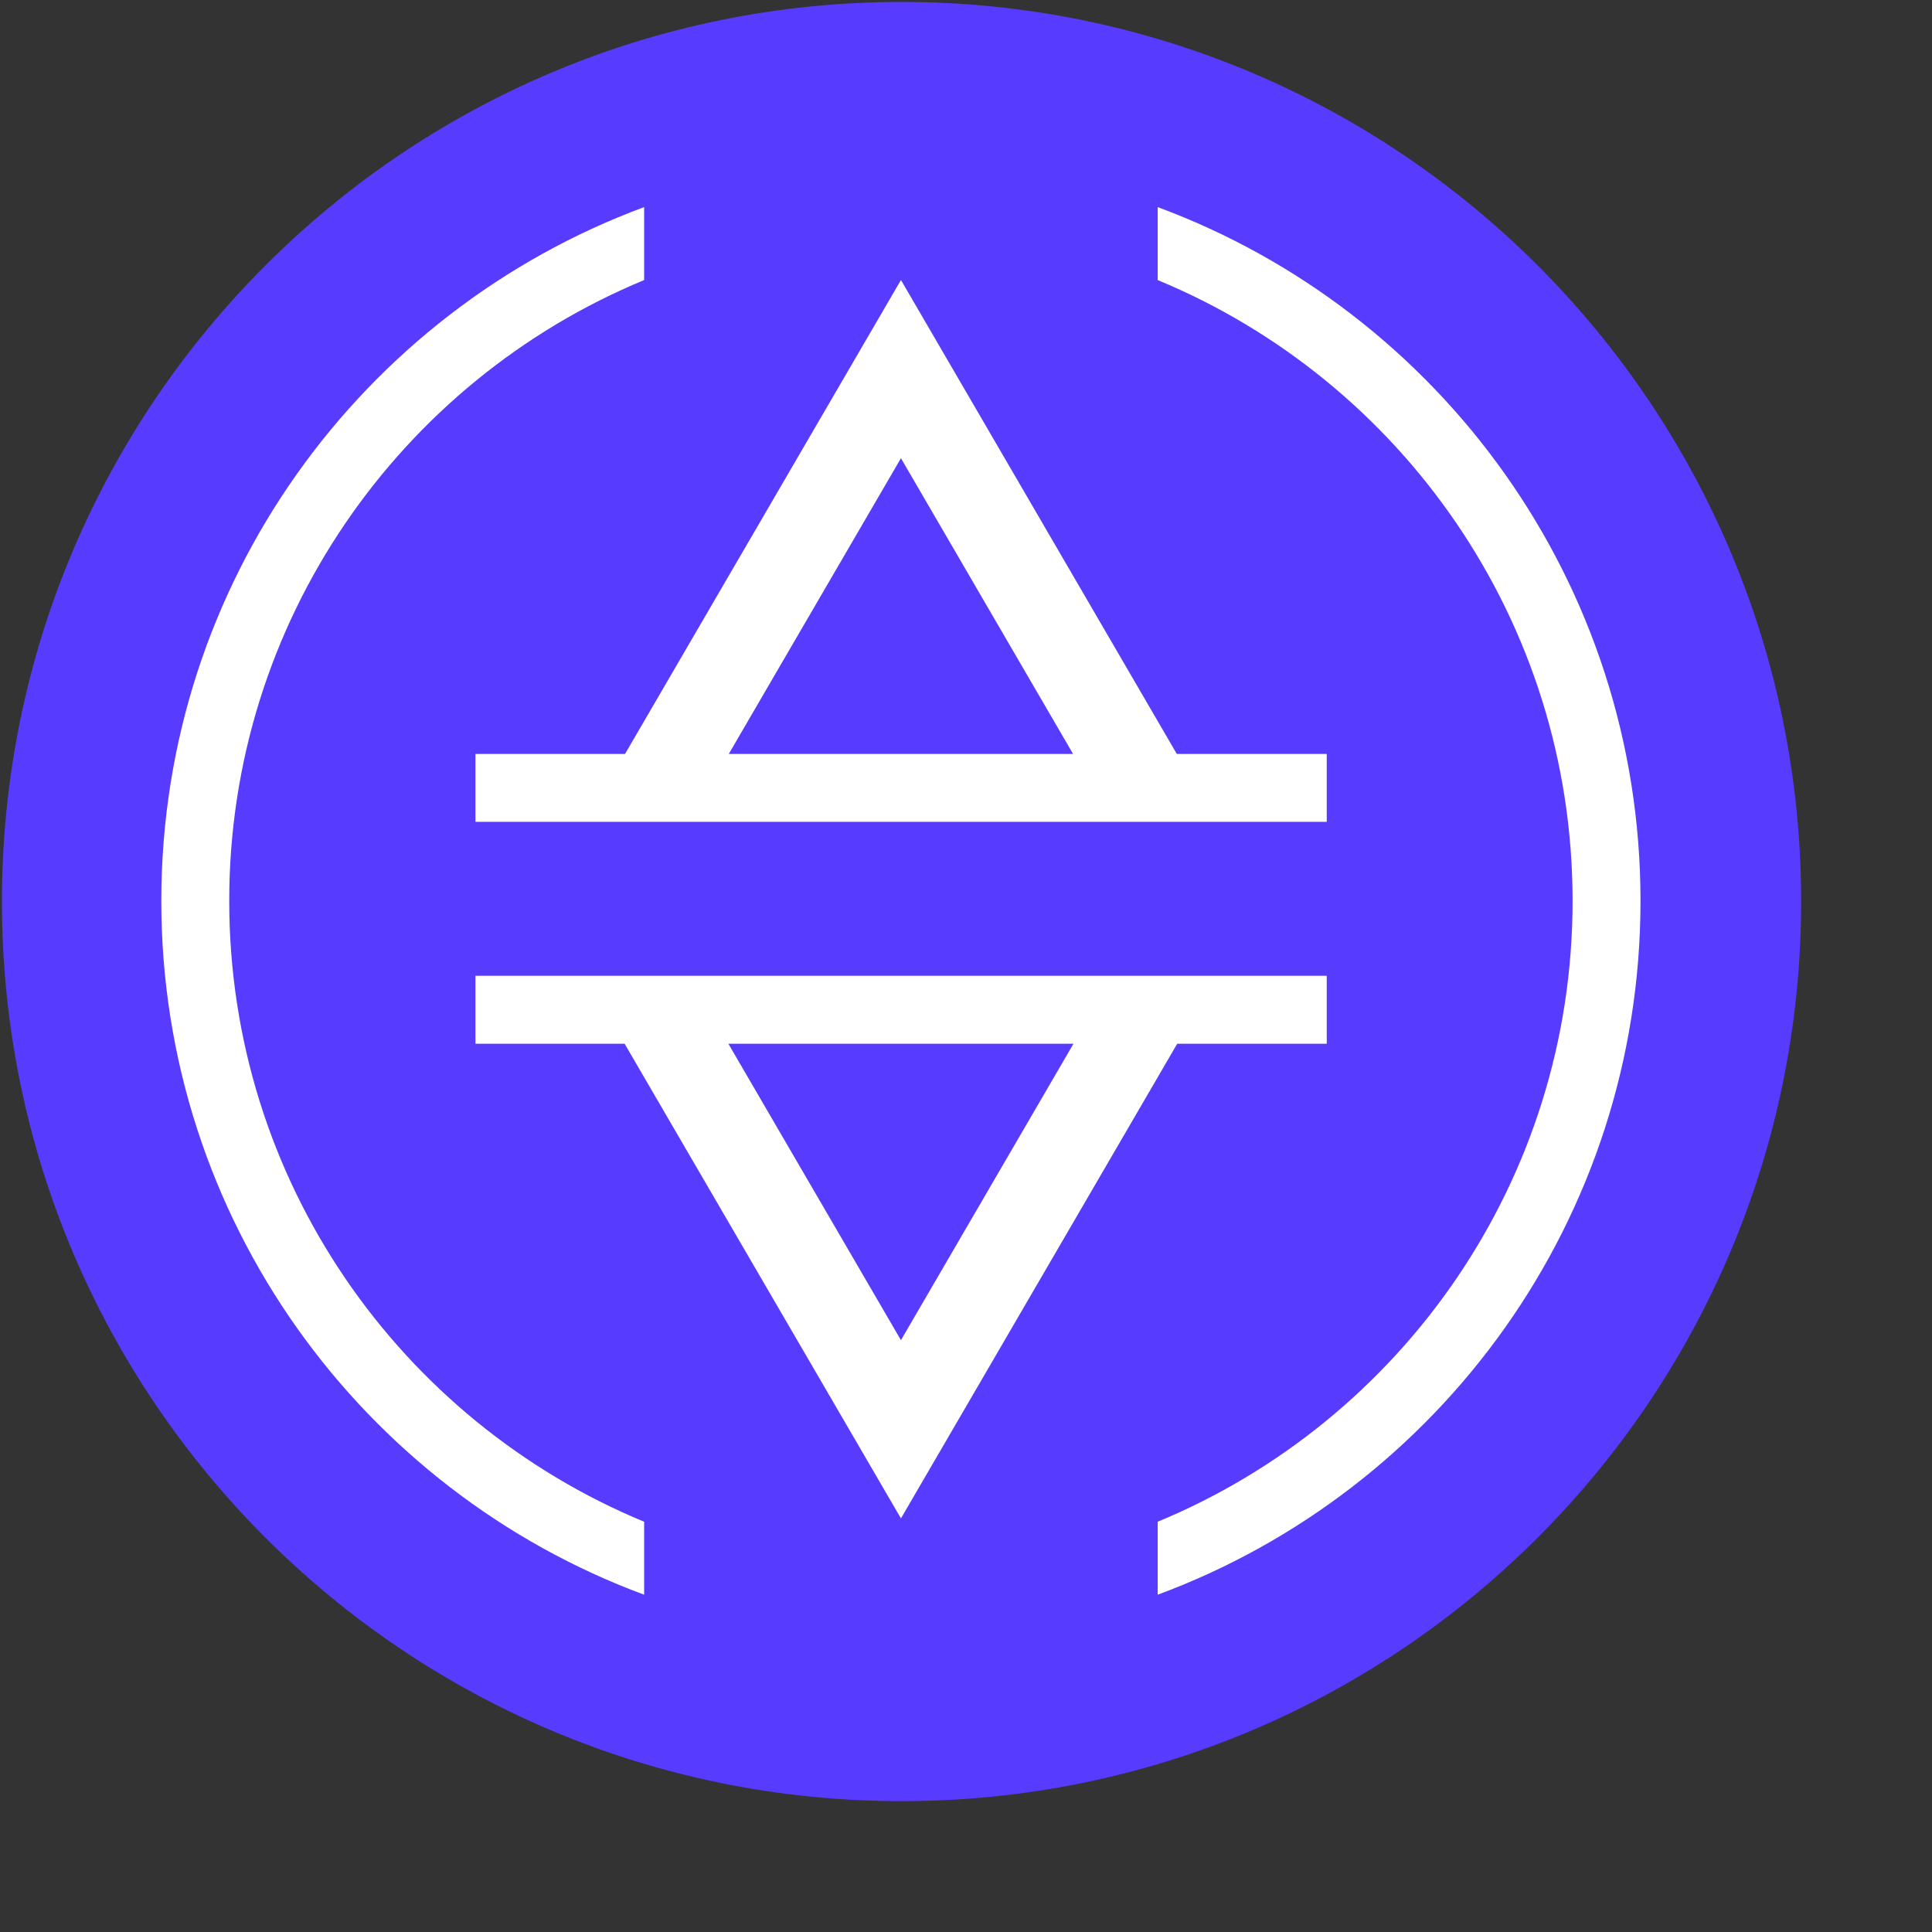
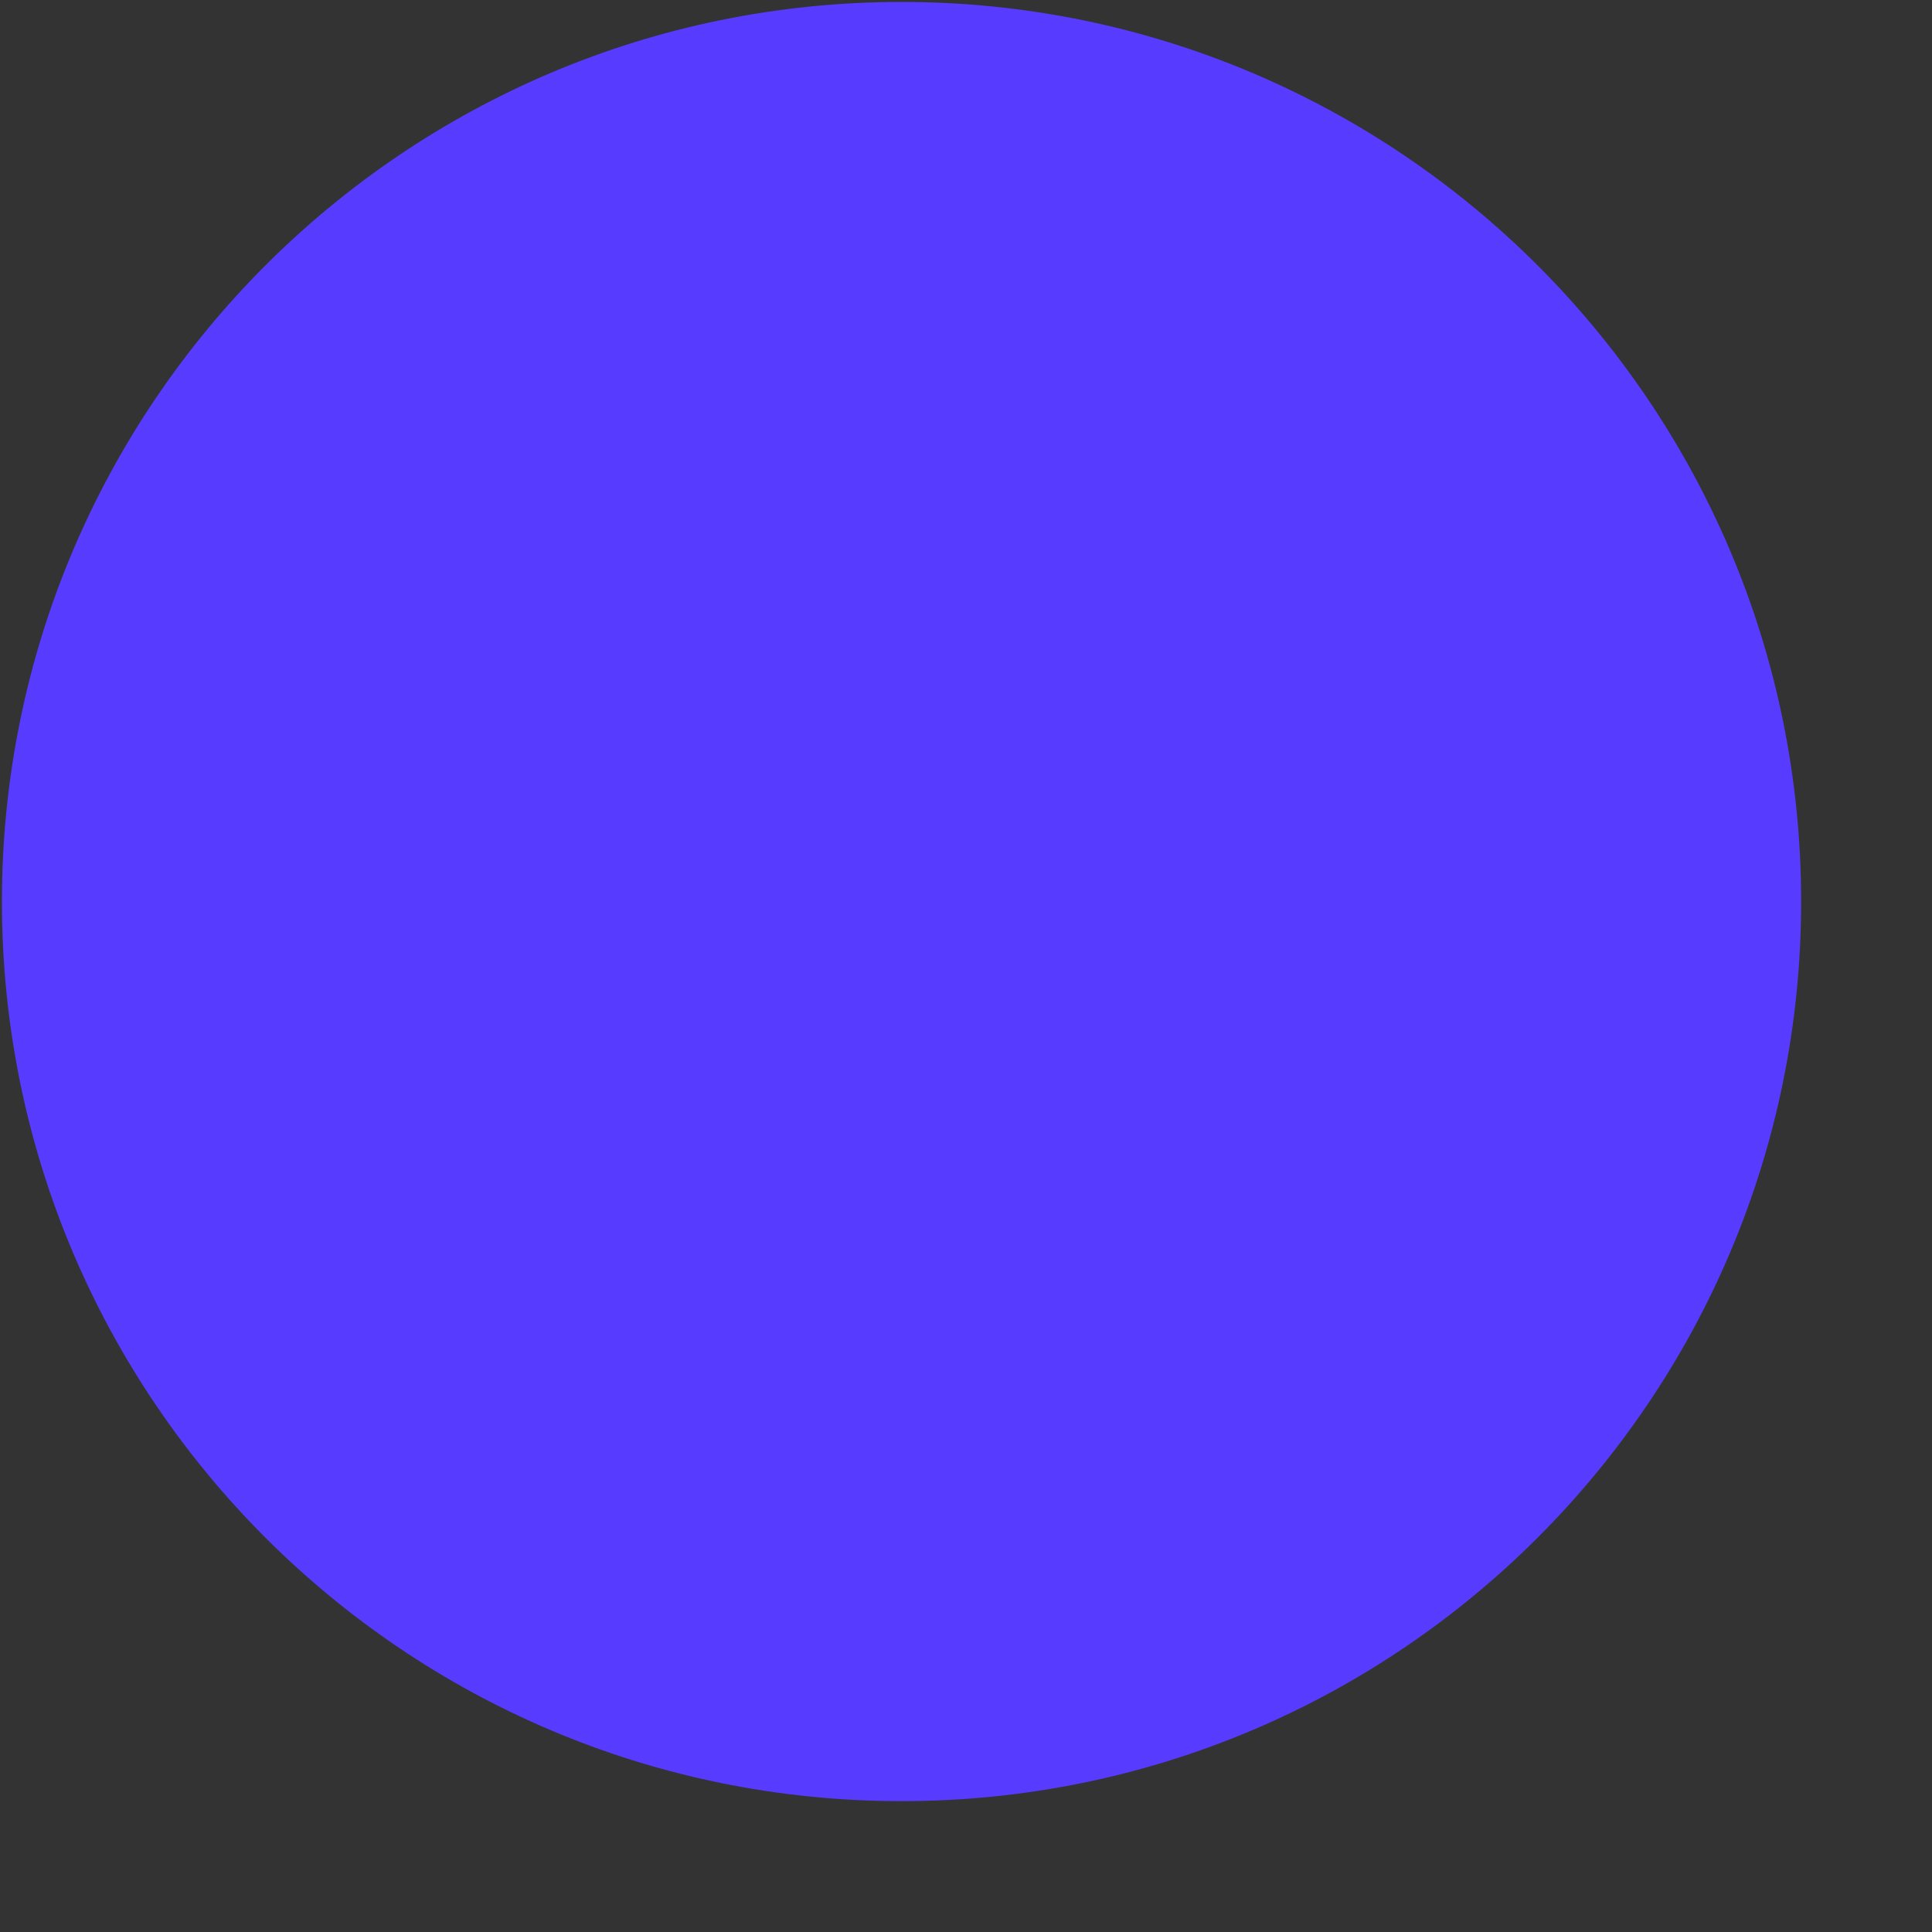
<svg xmlns="http://www.w3.org/2000/svg" viewBox="0 0 64 64" fill="none">
  <rect x="0" y="0" width="64" height="64" fill="#333333" stroke="none" />
  <g transform="scale(0.15)" fill="#573BFF">
-     <path d="M199.091 7.529H199.099C304.898 7.529 390.665 93.296 390.665 199.095V199.102C390.665 304.901 304.898 390.668 199.099 390.668H199.091C93.292 390.668 7.525 304.901 7.525 199.102V199.095C7.525 93.296 93.292 7.529 199.091 7.529Z" fill="#573BFF" stroke="#573BFF" stroke-width="7.057" />
+     <path d="M199.091 7.529H199.099C304.898 7.529 390.665 93.296 390.665 199.095V199.102C390.665 304.901 304.898 390.668 199.099 390.668C93.292 390.668 7.525 304.901 7.525 199.102V199.095C7.525 93.296 93.292 7.529 199.091 7.529Z" fill="#573BFF" stroke="#573BFF" stroke-width="7.057" />
    <path d="M199.099 4H199.091C91.344 4 3.997 91.347 3.997 199.095V199.102C3.997 306.85 91.344 394.196 199.091 394.196H199.099C306.846 394.196 394.193 306.85 394.193 199.102V199.095C394.193 91.347 306.846 4 199.099 4Z" fill="#573BFF" fill-opacity="0.7" />
    <path d="M199.099 4H199.091C91.344 4 3.997 91.347 3.997 199.095V199.102C3.997 306.85 91.344 394.196 199.091 394.196H199.099C306.846 394.196 394.193 306.85 394.193 199.102V199.095C394.193 91.347 306.846 4 199.099 4Z" stroke="#573BFF" stroke-width="7.146" />
-     <path fill-rule="evenodd" clip-rule="evenodd" d="M142.254 45.736C79.999 68.783 35.624 128.688 35.624 198.958C35.624 269.227 79.999 329.132 142.254 352.18V336.067C88.465 313.797 50.624 260.797 50.624 198.958C50.624 137.119 88.465 84.118 142.254 61.848V45.736ZM255.667 61.85V45.737C317.92 68.787 362.292 128.69 362.292 198.958C362.292 269.225 317.92 329.129 255.667 352.178V336.065C309.453 313.794 347.292 260.795 347.292 198.958C347.292 137.121 309.453 84.121 255.667 61.85Z" fill="white" />
-     <path fill-rule="evenodd" clip-rule="evenodd" d="M198.968 61.835L207.523 76.534L259.887 166.5H293V181.5H105V166.5H138.036L190.411 76.533L198.968 61.835ZM198.966 101.193L236.978 166.5H160.947L198.966 101.193ZM259.98 230.5H293V215.5H105V230.5H137.943L190.411 320.627L198.968 335.325L207.523 320.626L259.98 230.5ZM237.071 230.5H160.854L198.966 295.967L237.071 230.5Z" fill="white" />
  </g>
</svg>